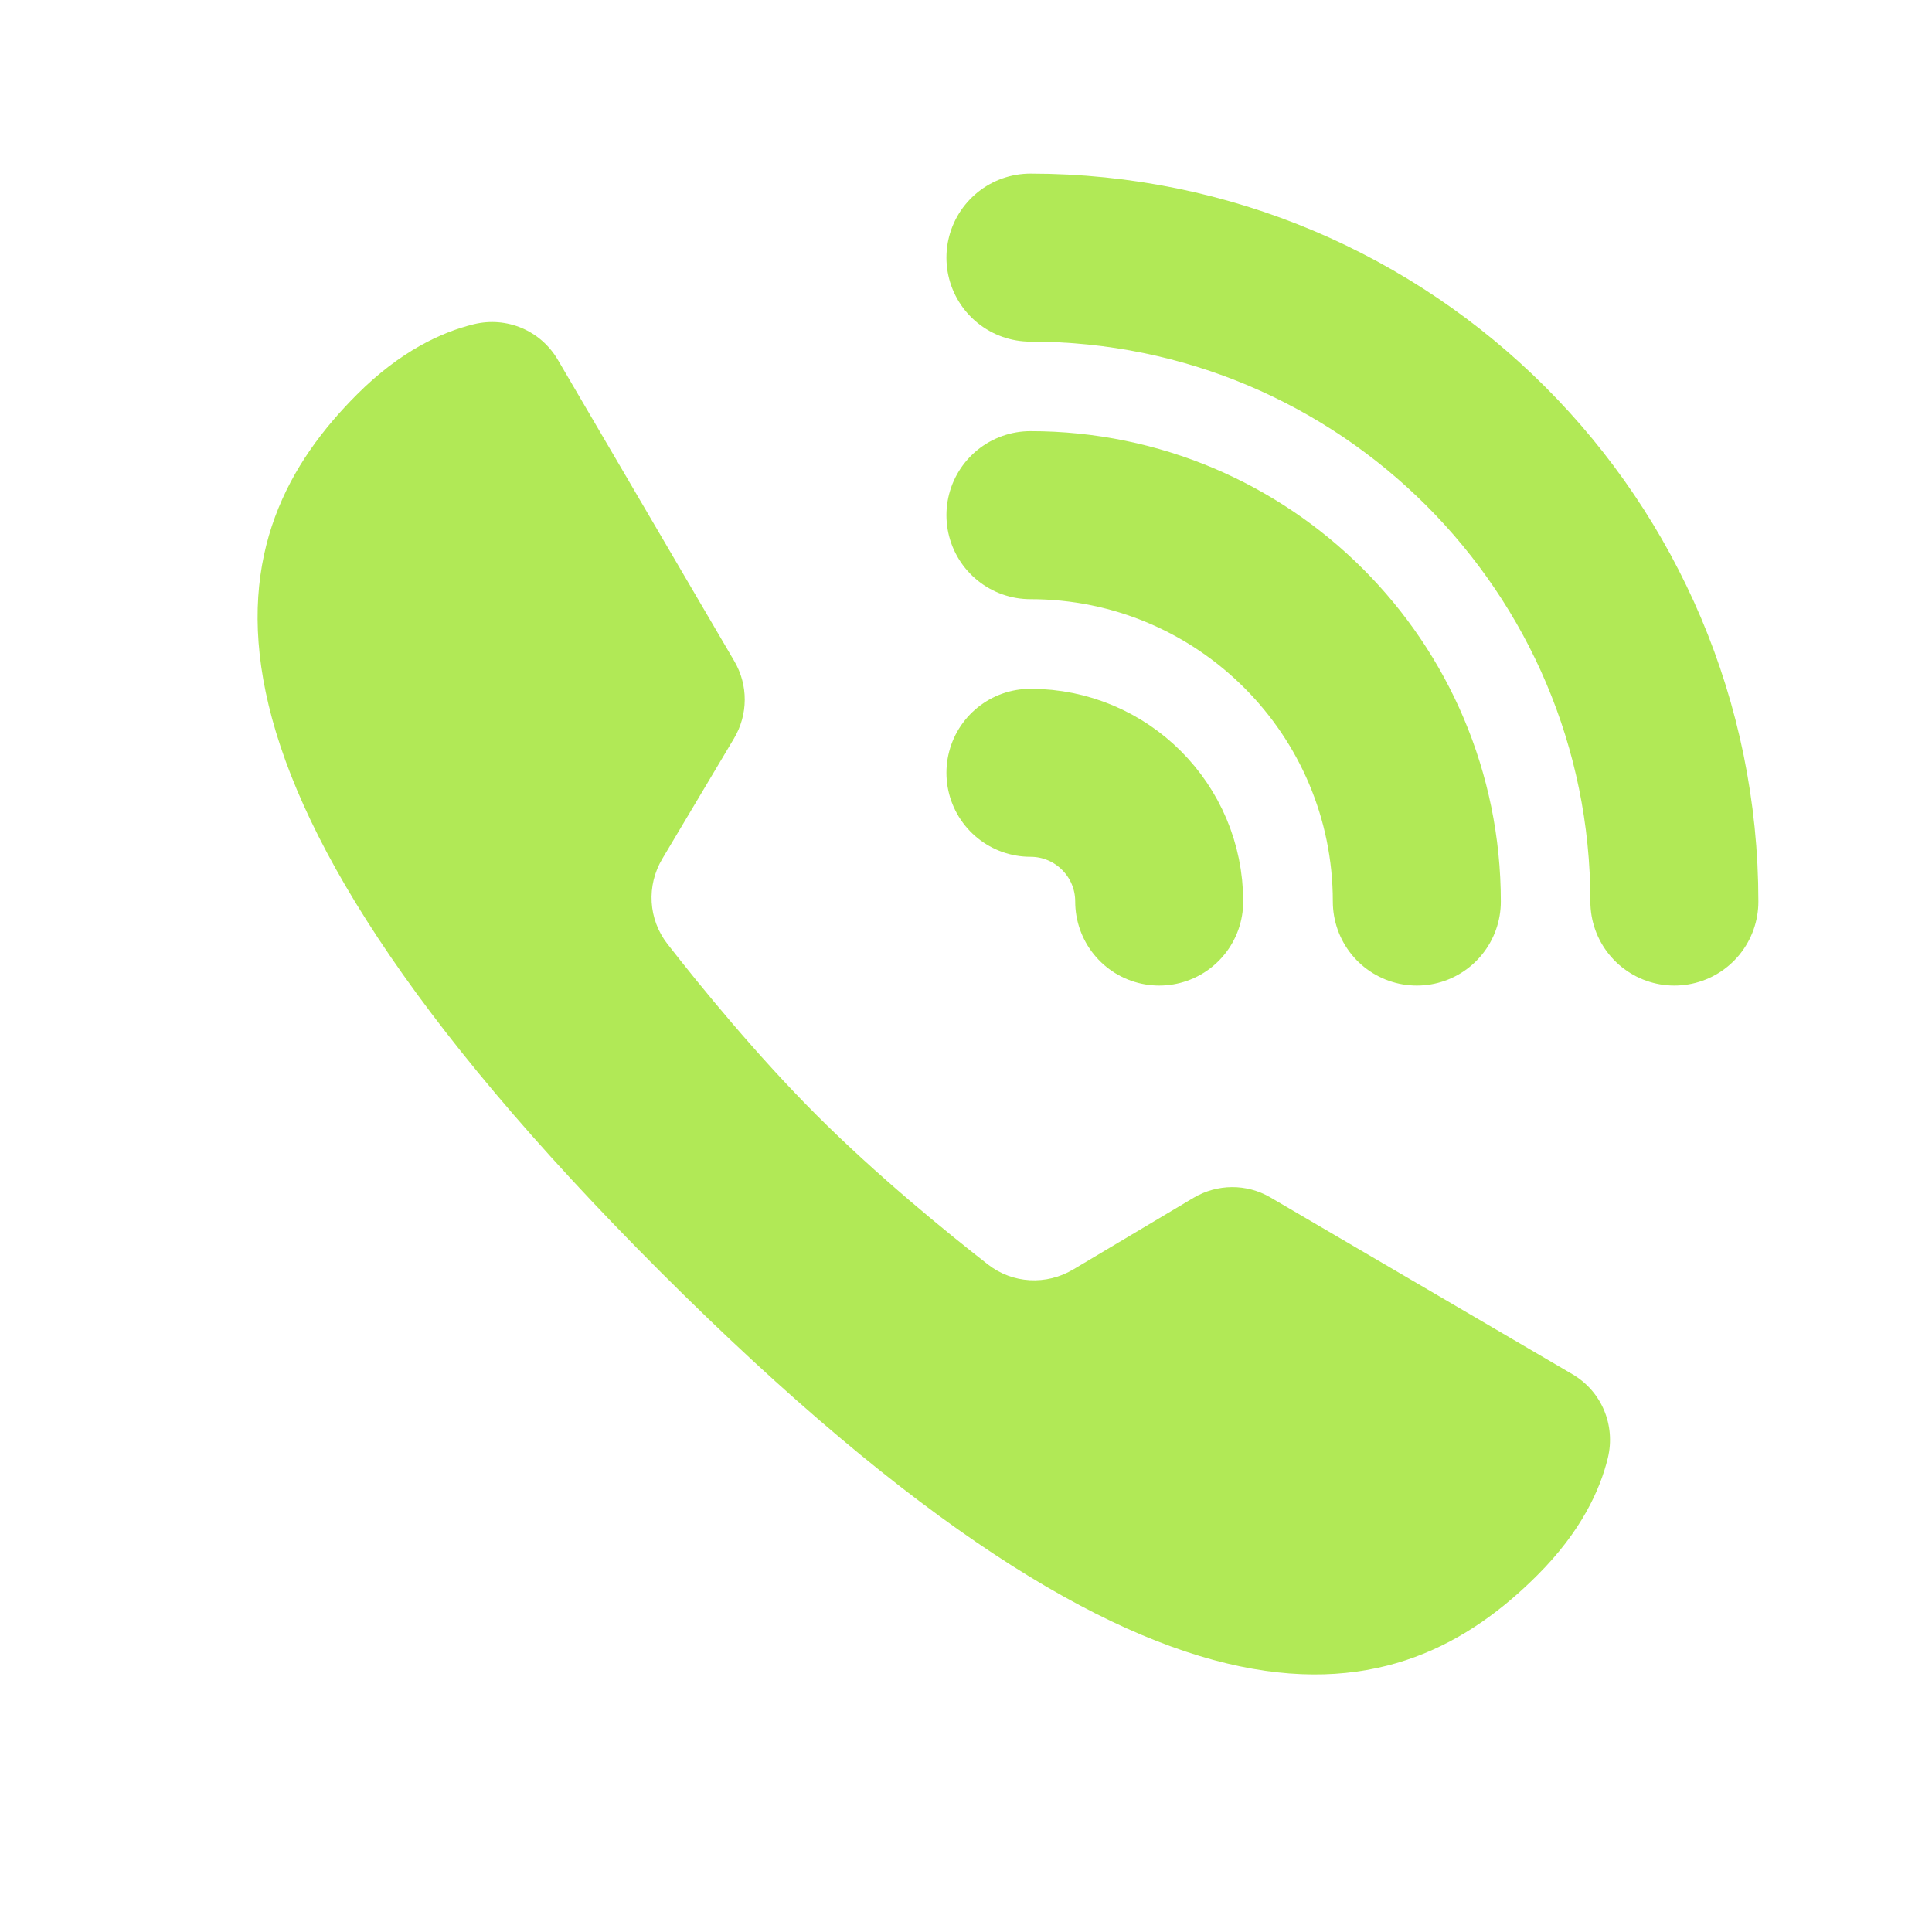
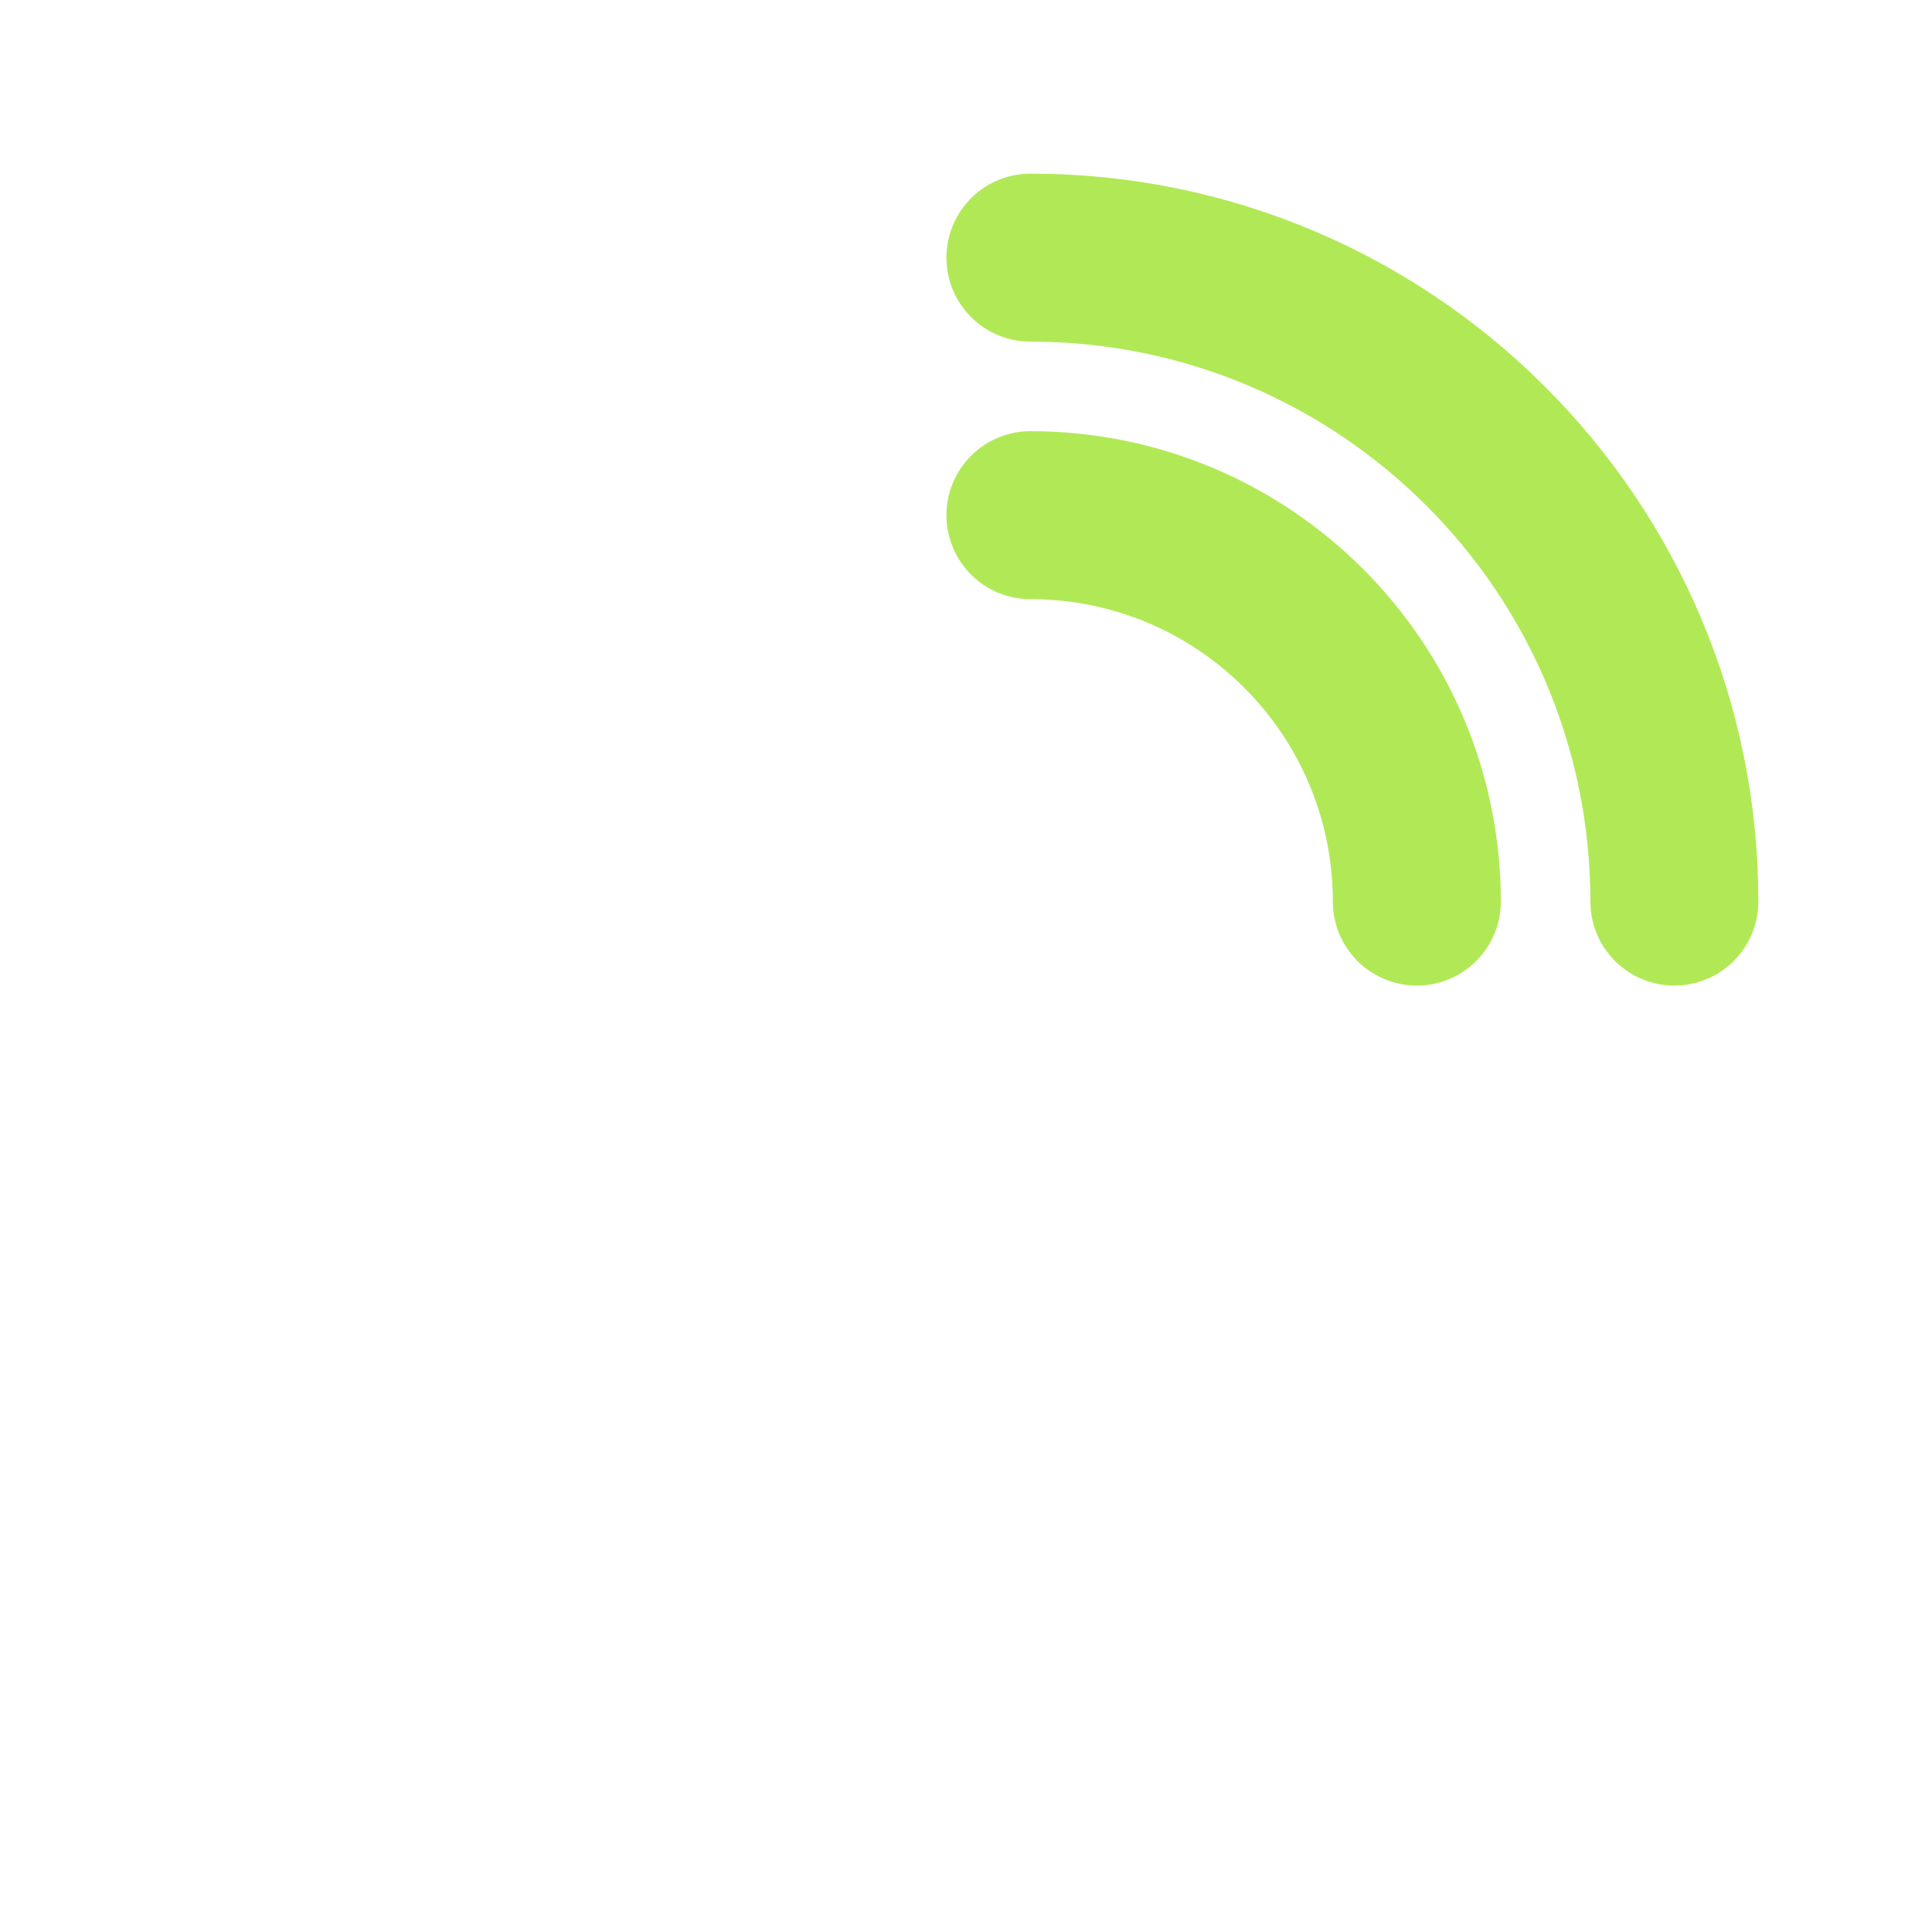
<svg xmlns="http://www.w3.org/2000/svg" width="23" height="23" viewBox="0 0 23 23" fill="none">
-   <path d="M15.124 14.255C14.84 14.089 14.491 14.092 14.208 14.26L12.776 15.113C12.455 15.304 12.055 15.282 11.761 15.053C11.252 14.656 10.434 13.988 9.722 13.276C9.01 12.564 8.342 11.746 7.946 11.238C7.717 10.944 7.694 10.543 7.885 10.223L8.738 8.791C8.907 8.508 8.909 8.156 8.742 7.871L6.64 4.282C6.436 3.935 6.032 3.764 5.64 3.86C5.26 3.953 4.767 4.178 4.25 4.696C2.63 6.316 1.769 9.047 7.861 15.139C13.952 21.231 16.683 20.371 18.304 18.75C18.823 18.231 19.048 17.738 19.141 17.357C19.235 16.966 19.067 16.564 18.721 16.361C17.856 15.855 15.99 14.762 15.124 14.255Z" fill="#B1E956" />
  <path d="M12.267 6.133C14.807 6.133 16.867 8.193 16.867 10.733" stroke="#B1E956" stroke-width="2" stroke-miterlimit="10" stroke-linecap="round" />
-   <path d="M12.267 9.2C13.114 9.2 13.8 9.886 13.8 10.733" stroke="#B1E956" stroke-width="2" stroke-miterlimit="10" stroke-linecap="round" />
  <path d="M12.267 3.067C16.501 3.067 19.933 6.499 19.933 10.733" stroke="#B1E956" stroke-width="2" stroke-miterlimit="10" stroke-linecap="round" />
</svg>